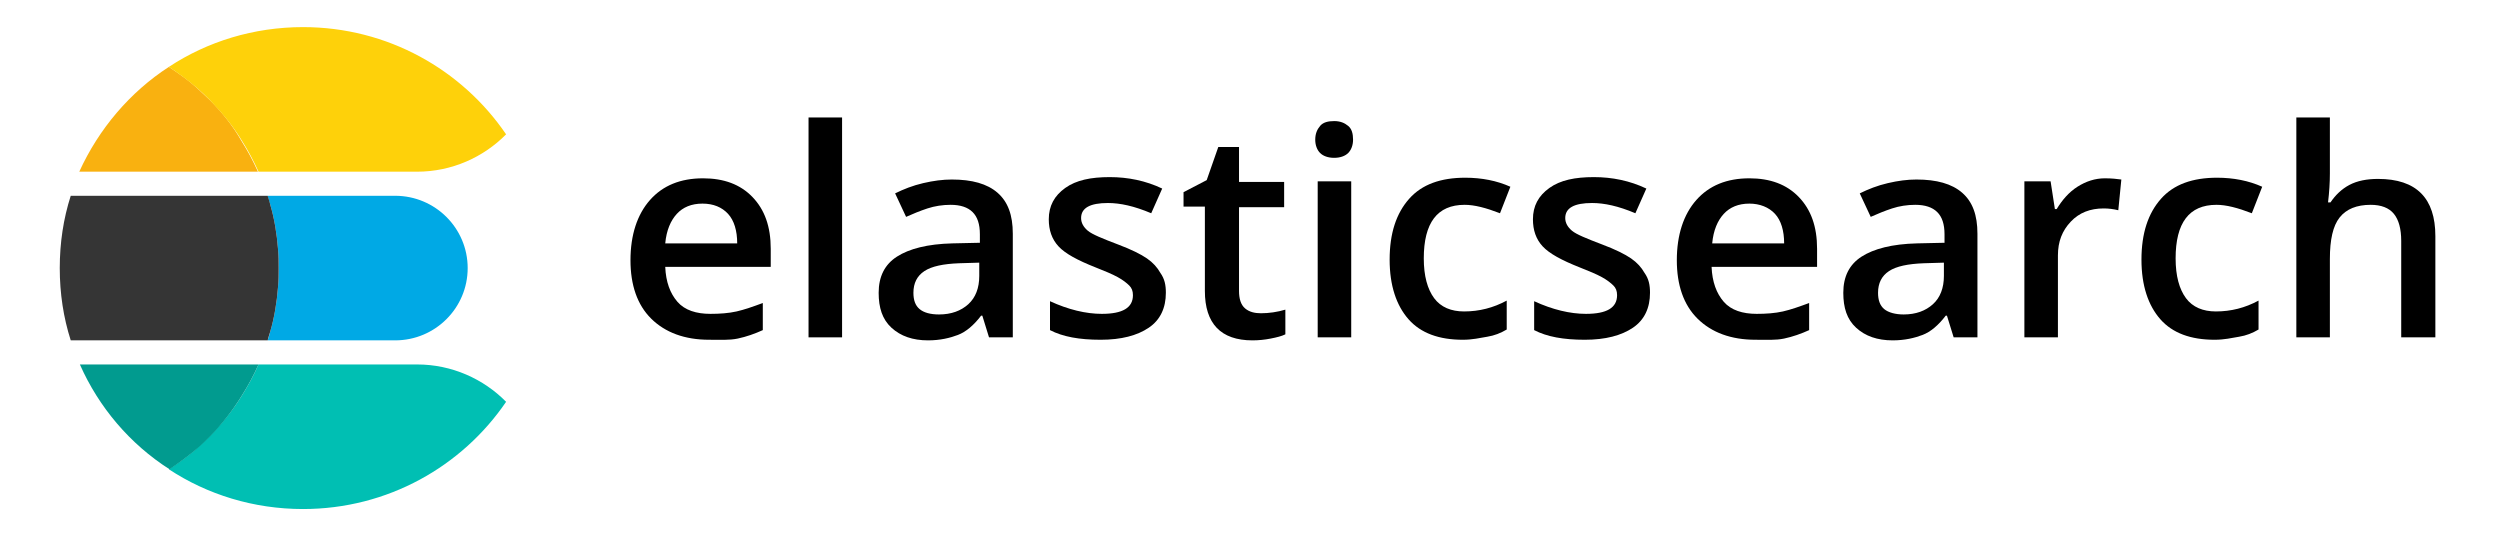
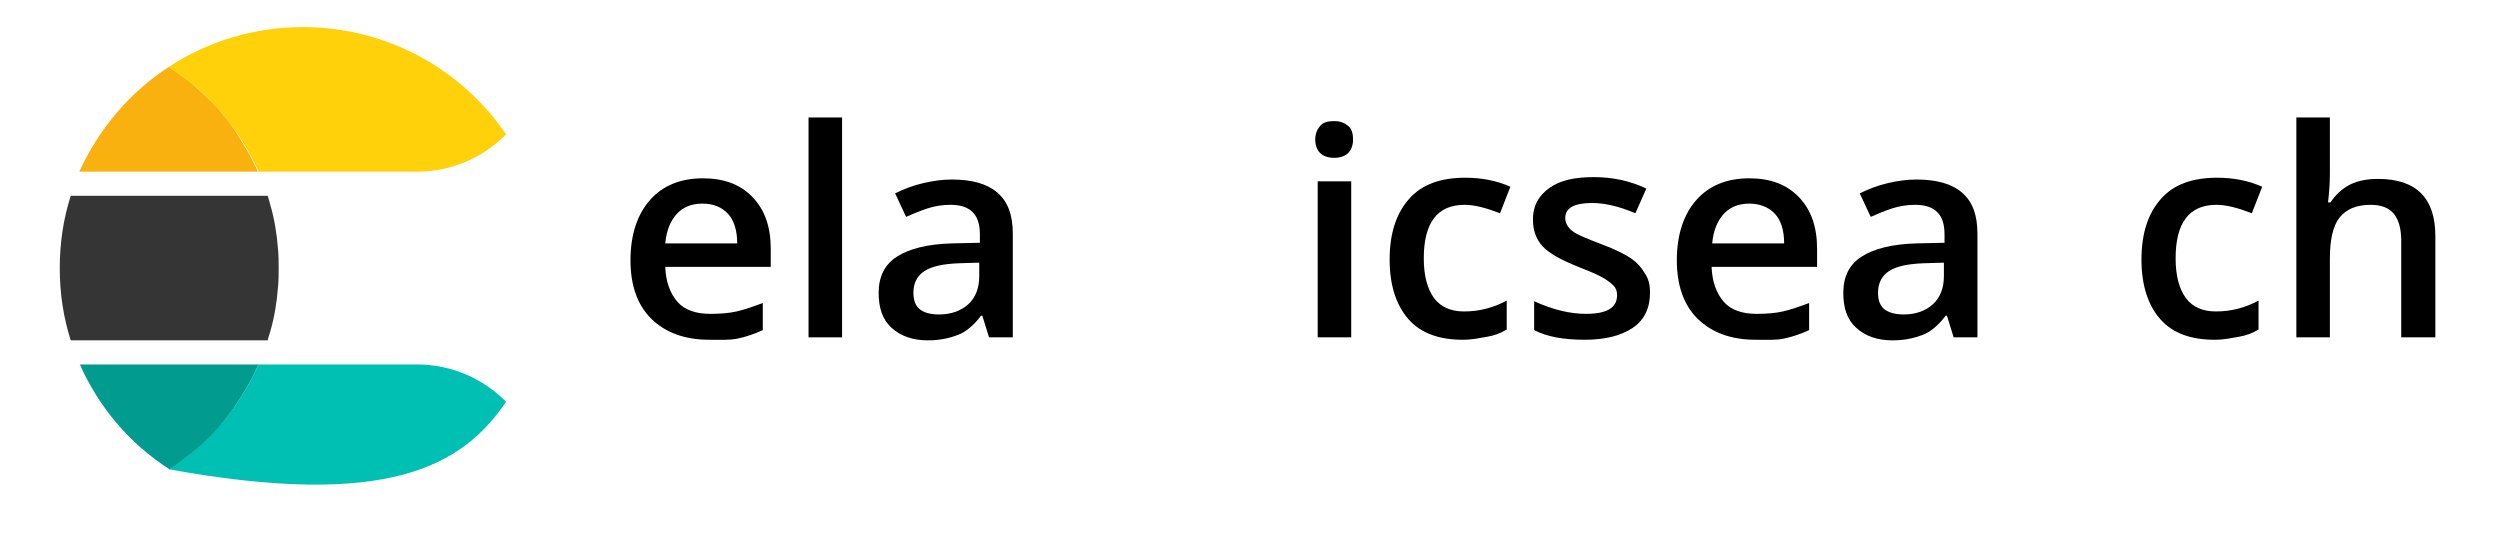
<svg xmlns="http://www.w3.org/2000/svg" width="166" height="36" viewBox="0 0 166 36" fill="none">
  <g clip-path="url(#clip0_35_6635)">
    <path d="M47.087 22.56C45.468 22.56 44.172 22.08 43.241 21.16C42.31 20.24 41.864 18.92 41.864 17.28C41.864 15.6 42.31 14.24 43.16 13.28C44.01 12.32 45.184 11.84 46.683 11.84C48.059 11.84 49.152 12.24 49.962 13.08C50.772 13.92 51.177 15.04 51.177 16.52V17.72H44.172C44.213 18.72 44.496 19.48 44.982 20.04C45.468 20.6 46.237 20.84 47.168 20.84C47.776 20.84 48.383 20.8 48.909 20.68C49.436 20.56 50.003 20.36 50.65 20.12V21.92C50.124 22.16 49.557 22.36 48.99 22.48C48.423 22.6 47.776 22.56 47.087 22.56ZM46.642 13.52C45.913 13.52 45.346 13.76 44.942 14.2C44.537 14.64 44.253 15.28 44.172 16.16H48.95C48.95 15.32 48.747 14.64 48.343 14.2C47.938 13.76 47.371 13.52 46.642 13.52Z" fill="black" />
    <path d="M55.914 22.4H53.687V7.8H55.914V22.4Z" fill="black" />
    <path d="M65.671 22.4L65.226 20.96H65.145C64.659 21.6 64.133 22.04 63.606 22.24C63.08 22.44 62.432 22.6 61.623 22.6C60.61 22.6 59.801 22.32 59.193 21.76C58.586 21.2 58.343 20.44 58.343 19.44C58.343 18.36 58.748 17.56 59.558 17.04C60.367 16.52 61.582 16.2 63.242 16.16L65.064 16.12V15.56C65.064 14.88 64.902 14.4 64.578 14.08C64.254 13.76 63.768 13.6 63.121 13.6C62.594 13.6 62.068 13.68 61.582 13.84C61.096 14 60.61 14.2 60.165 14.4L59.436 12.84C60.003 12.56 60.61 12.32 61.299 12.16C61.987 12 62.594 11.92 63.202 11.92C64.538 11.92 65.55 12.2 66.238 12.8C66.926 13.4 67.25 14.28 67.25 15.52V22.4H65.671ZM62.351 20.88C63.161 20.88 63.809 20.64 64.295 20.2C64.781 19.76 65.023 19.12 65.023 18.32V17.44L63.687 17.48C62.635 17.52 61.865 17.68 61.38 18C60.894 18.32 60.651 18.8 60.651 19.44C60.651 19.92 60.772 20.28 61.056 20.52C61.339 20.76 61.785 20.88 62.351 20.88Z" fill="black" />
-     <path d="M77.413 19.44C77.413 20.44 77.048 21.24 76.279 21.76C75.51 22.28 74.457 22.56 73.081 22.56C71.663 22.56 70.57 22.36 69.72 21.92V20C70.935 20.56 72.109 20.84 73.162 20.84C74.538 20.84 75.227 20.44 75.227 19.6C75.227 19.32 75.145 19.12 74.984 18.96C74.822 18.8 74.579 18.6 74.214 18.4C73.85 18.2 73.364 18 72.757 17.76C71.542 17.28 70.732 16.84 70.287 16.36C69.842 15.88 69.639 15.28 69.639 14.56C69.639 13.68 70.004 13 70.732 12.48C71.461 11.96 72.433 11.76 73.688 11.76C74.903 11.76 76.077 12 77.17 12.52L76.441 14.16C75.307 13.68 74.376 13.48 73.567 13.48C72.392 13.48 71.785 13.8 71.785 14.48C71.785 14.8 71.947 15.08 72.23 15.32C72.514 15.56 73.202 15.84 74.255 16.24C75.105 16.56 75.753 16.88 76.158 17.16C76.563 17.44 76.846 17.76 77.048 18.12C77.332 18.52 77.413 18.92 77.413 19.44Z" fill="black" />
-     <path d="M83.729 20.8C84.255 20.8 84.822 20.72 85.348 20.56V22.2C85.106 22.32 84.782 22.4 84.377 22.48C83.972 22.56 83.567 22.6 83.162 22.6C81.057 22.6 80.004 21.48 80.004 19.32V13.72H78.587V12.76L80.125 11.96L80.895 9.76H82.271V12.08H85.267V13.76H82.271V19.32C82.271 19.84 82.393 20.24 82.676 20.48C82.96 20.72 83.324 20.8 83.729 20.8Z" fill="black" />
    <path d="M87.332 9.28C87.332 8.88 87.454 8.6 87.656 8.36C87.859 8.12 88.183 8.04 88.588 8.04C88.993 8.04 89.276 8.16 89.519 8.36C89.762 8.56 89.843 8.88 89.843 9.28C89.843 9.64 89.721 9.96 89.519 10.16C89.316 10.36 88.993 10.48 88.588 10.48C88.183 10.48 87.859 10.36 87.656 10.16C87.454 9.96 87.332 9.64 87.332 9.28ZM89.721 22.4H87.495V12.04H89.721V22.4Z" fill="black" />
    <path d="M97.13 22.56C95.552 22.56 94.337 22.12 93.527 21.2C92.717 20.28 92.272 18.96 92.272 17.24C92.272 15.48 92.717 14.16 93.568 13.2C94.418 12.24 95.673 11.8 97.293 11.8C98.386 11.8 99.398 12 100.289 12.4L99.6 14.16C98.669 13.8 97.9 13.6 97.252 13.6C95.43 13.6 94.539 14.8 94.539 17.16C94.539 18.32 94.782 19.2 95.228 19.8C95.673 20.4 96.361 20.68 97.212 20.68C98.224 20.68 99.155 20.44 100.046 19.96V21.88C99.641 22.12 99.236 22.28 98.75 22.36C98.264 22.44 97.778 22.56 97.13 22.56Z" fill="black" />
    <path d="M109.56 19.44C109.56 20.44 109.196 21.24 108.427 21.76C107.657 22.28 106.605 22.56 105.228 22.56C103.811 22.56 102.718 22.36 101.868 21.92V20C103.082 20.56 104.256 20.84 105.309 20.84C106.686 20.84 107.374 20.44 107.374 19.6C107.374 19.32 107.293 19.12 107.131 18.96C106.969 18.8 106.726 18.6 106.362 18.4C105.997 18.2 105.512 18 104.904 17.76C103.69 17.28 102.88 16.84 102.434 16.36C101.989 15.88 101.787 15.28 101.787 14.56C101.787 13.68 102.151 13 102.88 12.48C103.609 11.96 104.58 11.76 105.835 11.76C107.05 11.76 108.224 12 109.317 12.52L108.589 14.16C107.455 13.68 106.524 13.48 105.714 13.48C104.54 13.48 103.932 13.8 103.932 14.48C103.932 14.8 104.094 15.08 104.378 15.32C104.661 15.56 105.35 15.84 106.402 16.24C107.252 16.56 107.9 16.88 108.305 17.16C108.71 17.44 108.993 17.76 109.196 18.12C109.479 18.52 109.56 18.92 109.56 19.44Z" fill="black" />
    <path d="M116.564 22.56C114.945 22.56 113.649 22.08 112.718 21.16C111.787 20.24 111.341 18.92 111.341 17.28C111.341 15.6 111.787 14.24 112.637 13.28C113.487 12.32 114.661 11.84 116.159 11.84C117.536 11.84 118.629 12.24 119.439 13.08C120.249 13.92 120.654 15.04 120.654 16.52V17.72H113.649C113.69 18.72 113.973 19.48 114.459 20.04C114.945 20.6 115.714 20.84 116.645 20.84C117.253 20.84 117.86 20.8 118.386 20.68C118.913 20.56 119.479 20.36 120.127 20.12V21.92C119.601 22.16 119.034 22.36 118.467 22.48C117.9 22.6 117.293 22.56 116.564 22.56ZM116.159 13.52C115.431 13.52 114.864 13.76 114.459 14.2C114.054 14.64 113.771 15.28 113.69 16.16H118.467C118.467 15.32 118.265 14.64 117.86 14.2C117.455 13.76 116.848 13.52 116.159 13.52Z" fill="black" />
    <path d="M129.723 22.4L129.277 20.96H129.196C128.711 21.6 128.184 22.04 127.658 22.24C127.132 22.44 126.484 22.6 125.674 22.6C124.662 22.6 123.852 22.32 123.245 21.76C122.637 21.2 122.395 20.44 122.395 19.44C122.395 18.36 122.799 17.56 123.609 17.04C124.419 16.52 125.634 16.2 127.294 16.16L129.116 16.12V15.56C129.116 14.88 128.954 14.4 128.63 14.08C128.306 13.76 127.82 13.6 127.172 13.6C126.646 13.6 126.119 13.68 125.634 13.84C125.148 14 124.662 14.2 124.216 14.4L123.488 12.84C124.055 12.56 124.662 12.32 125.35 12.16C126.038 12 126.646 11.92 127.253 11.92C128.589 11.92 129.601 12.2 130.29 12.8C130.978 13.4 131.302 14.28 131.302 15.52V22.4H129.723ZM126.403 20.88C127.213 20.88 127.86 20.64 128.346 20.2C128.832 19.76 129.075 19.12 129.075 18.32V17.44L127.739 17.48C126.686 17.52 125.917 17.68 125.431 18C124.945 18.32 124.702 18.8 124.702 19.44C124.702 19.92 124.824 20.28 125.107 20.52C125.391 20.76 125.876 20.88 126.403 20.88Z" fill="black" />
-     <path d="M139.764 11.84C140.209 11.84 140.574 11.88 140.857 11.92L140.655 13.96C140.331 13.88 140.007 13.84 139.683 13.84C138.792 13.84 138.063 14.12 137.497 14.72C136.93 15.32 136.646 16.04 136.646 16.96V22.4H134.419V12.04H136.16L136.444 13.88H136.565C136.93 13.28 137.375 12.76 137.942 12.4C138.509 12.04 139.116 11.84 139.764 11.84Z" fill="black" />
    <path d="M147.052 22.56C145.473 22.56 144.258 22.12 143.448 21.2C142.639 20.28 142.193 18.96 142.193 17.24C142.193 15.48 142.639 14.16 143.489 13.2C144.339 12.24 145.594 11.8 147.214 11.8C148.307 11.8 149.319 12 150.21 12.4L149.522 14.16C148.59 13.8 147.821 13.6 147.173 13.6C145.351 13.6 144.461 14.8 144.461 17.16C144.461 18.32 144.704 19.2 145.149 19.8C145.594 20.4 146.283 20.68 147.133 20.68C148.145 20.68 149.076 20.44 149.967 19.96V21.88C149.562 22.12 149.157 22.28 148.671 22.36C148.186 22.44 147.7 22.56 147.052 22.56Z" fill="black" />
    <path d="M161.668 22.4H159.441V16C159.441 15.2 159.279 14.6 158.955 14.2C158.631 13.8 158.105 13.6 157.417 13.6C156.485 13.6 155.797 13.88 155.352 14.44C154.906 15 154.704 15.92 154.704 17.2V22.4H152.477V7.8H154.704V11.52C154.704 12.12 154.663 12.76 154.582 13.44H154.744C155.068 12.96 155.473 12.56 155.999 12.28C156.526 12 157.174 11.88 157.902 11.88C160.453 11.88 161.708 13.16 161.708 15.68V22.4H161.668Z" fill="black" />
-     <path d="M26.236 13H17.774C17.815 13.2 17.896 13.4 17.936 13.56C18.22 14.52 18.381 15.52 18.462 16.56C18.503 16.96 18.503 17.4 18.503 17.8C18.503 18.2 18.503 18.64 18.462 19.04C18.381 20.08 18.22 21.08 17.936 22.04C17.896 22.24 17.815 22.44 17.774 22.6H26.236C28.908 22.6 31.054 20.44 31.054 17.8C31.054 15.16 28.908 13 26.236 13Z" fill="#00A9E5" />
    <path d="M18.462 19.04C18.503 18.64 18.503 18.2 18.503 17.8C18.503 17.4 18.503 16.96 18.462 16.56C18.381 15.52 18.22 14.52 17.936 13.56C17.896 13.36 17.815 13.16 17.774 13H4.697C4.211 14.52 3.968 16.12 3.968 17.8C3.968 19.48 4.211 21.08 4.697 22.6H17.774C17.815 22.4 17.896 22.2 17.936 22.04C18.22 21.08 18.381 20.08 18.462 19.04Z" fill="#353535" />
-     <path d="M27.694 24.2H17.167C16.843 24.92 16.479 25.6 16.074 26.24C15.466 27.24 14.738 28.12 13.928 28.96C13.644 29.24 13.361 29.48 13.078 29.76C12.511 30.28 11.863 30.72 11.215 31.16C13.766 32.84 16.843 33.8 20.122 33.8C25.75 33.8 30.69 30.96 33.605 26.68C32.107 25.16 30.001 24.2 27.694 24.2Z" fill="#00BFB3" />
+     <path d="M27.694 24.2H17.167C16.843 24.92 16.479 25.6 16.074 26.24C15.466 27.24 14.738 28.12 13.928 28.96C13.644 29.24 13.361 29.48 13.078 29.76C12.511 30.28 11.863 30.72 11.215 31.16C25.75 33.8 30.69 30.96 33.605 26.68C32.107 25.16 30.001 24.2 27.694 24.2Z" fill="#00BFB3" />
    <path d="M16.074 26.24C16.479 25.6 16.843 24.92 17.167 24.2H5.304C6.559 27.04 8.624 29.48 11.256 31.16C11.903 30.72 12.511 30.28 13.118 29.76C13.402 29.52 13.685 29.24 13.968 28.96C14.738 28.16 15.466 27.24 16.074 26.24Z" fill="#019B8F" />
    <path d="M13.928 6.64C13.644 6.36 13.361 6.12 13.078 5.84C12.511 5.32 11.863 4.88 11.215 4.44C8.624 6.12 6.559 8.56 5.263 11.4H17.126C16.802 10.68 16.438 10 16.033 9.36C15.466 8.36 14.738 7.44 13.928 6.64Z" fill="#F9B110" />
    <path d="M20.122 1.8C16.843 1.8 13.766 2.76 11.215 4.44C11.863 4.88 12.47 5.32 13.078 5.84C13.361 6.08 13.644 6.36 13.928 6.64C14.738 7.48 15.466 8.36 16.074 9.36C16.479 10 16.843 10.68 17.167 11.4H27.694C30.001 11.4 32.107 10.44 33.605 8.92C30.69 4.64 25.75 1.8 20.122 1.8Z" fill="#FED10A" />
  </g>
  <defs>
    <clipPath id="clip0_35_6635">
      <rect width="166" height="36" fill="white" />
    </clipPath>
  </defs>
</svg>